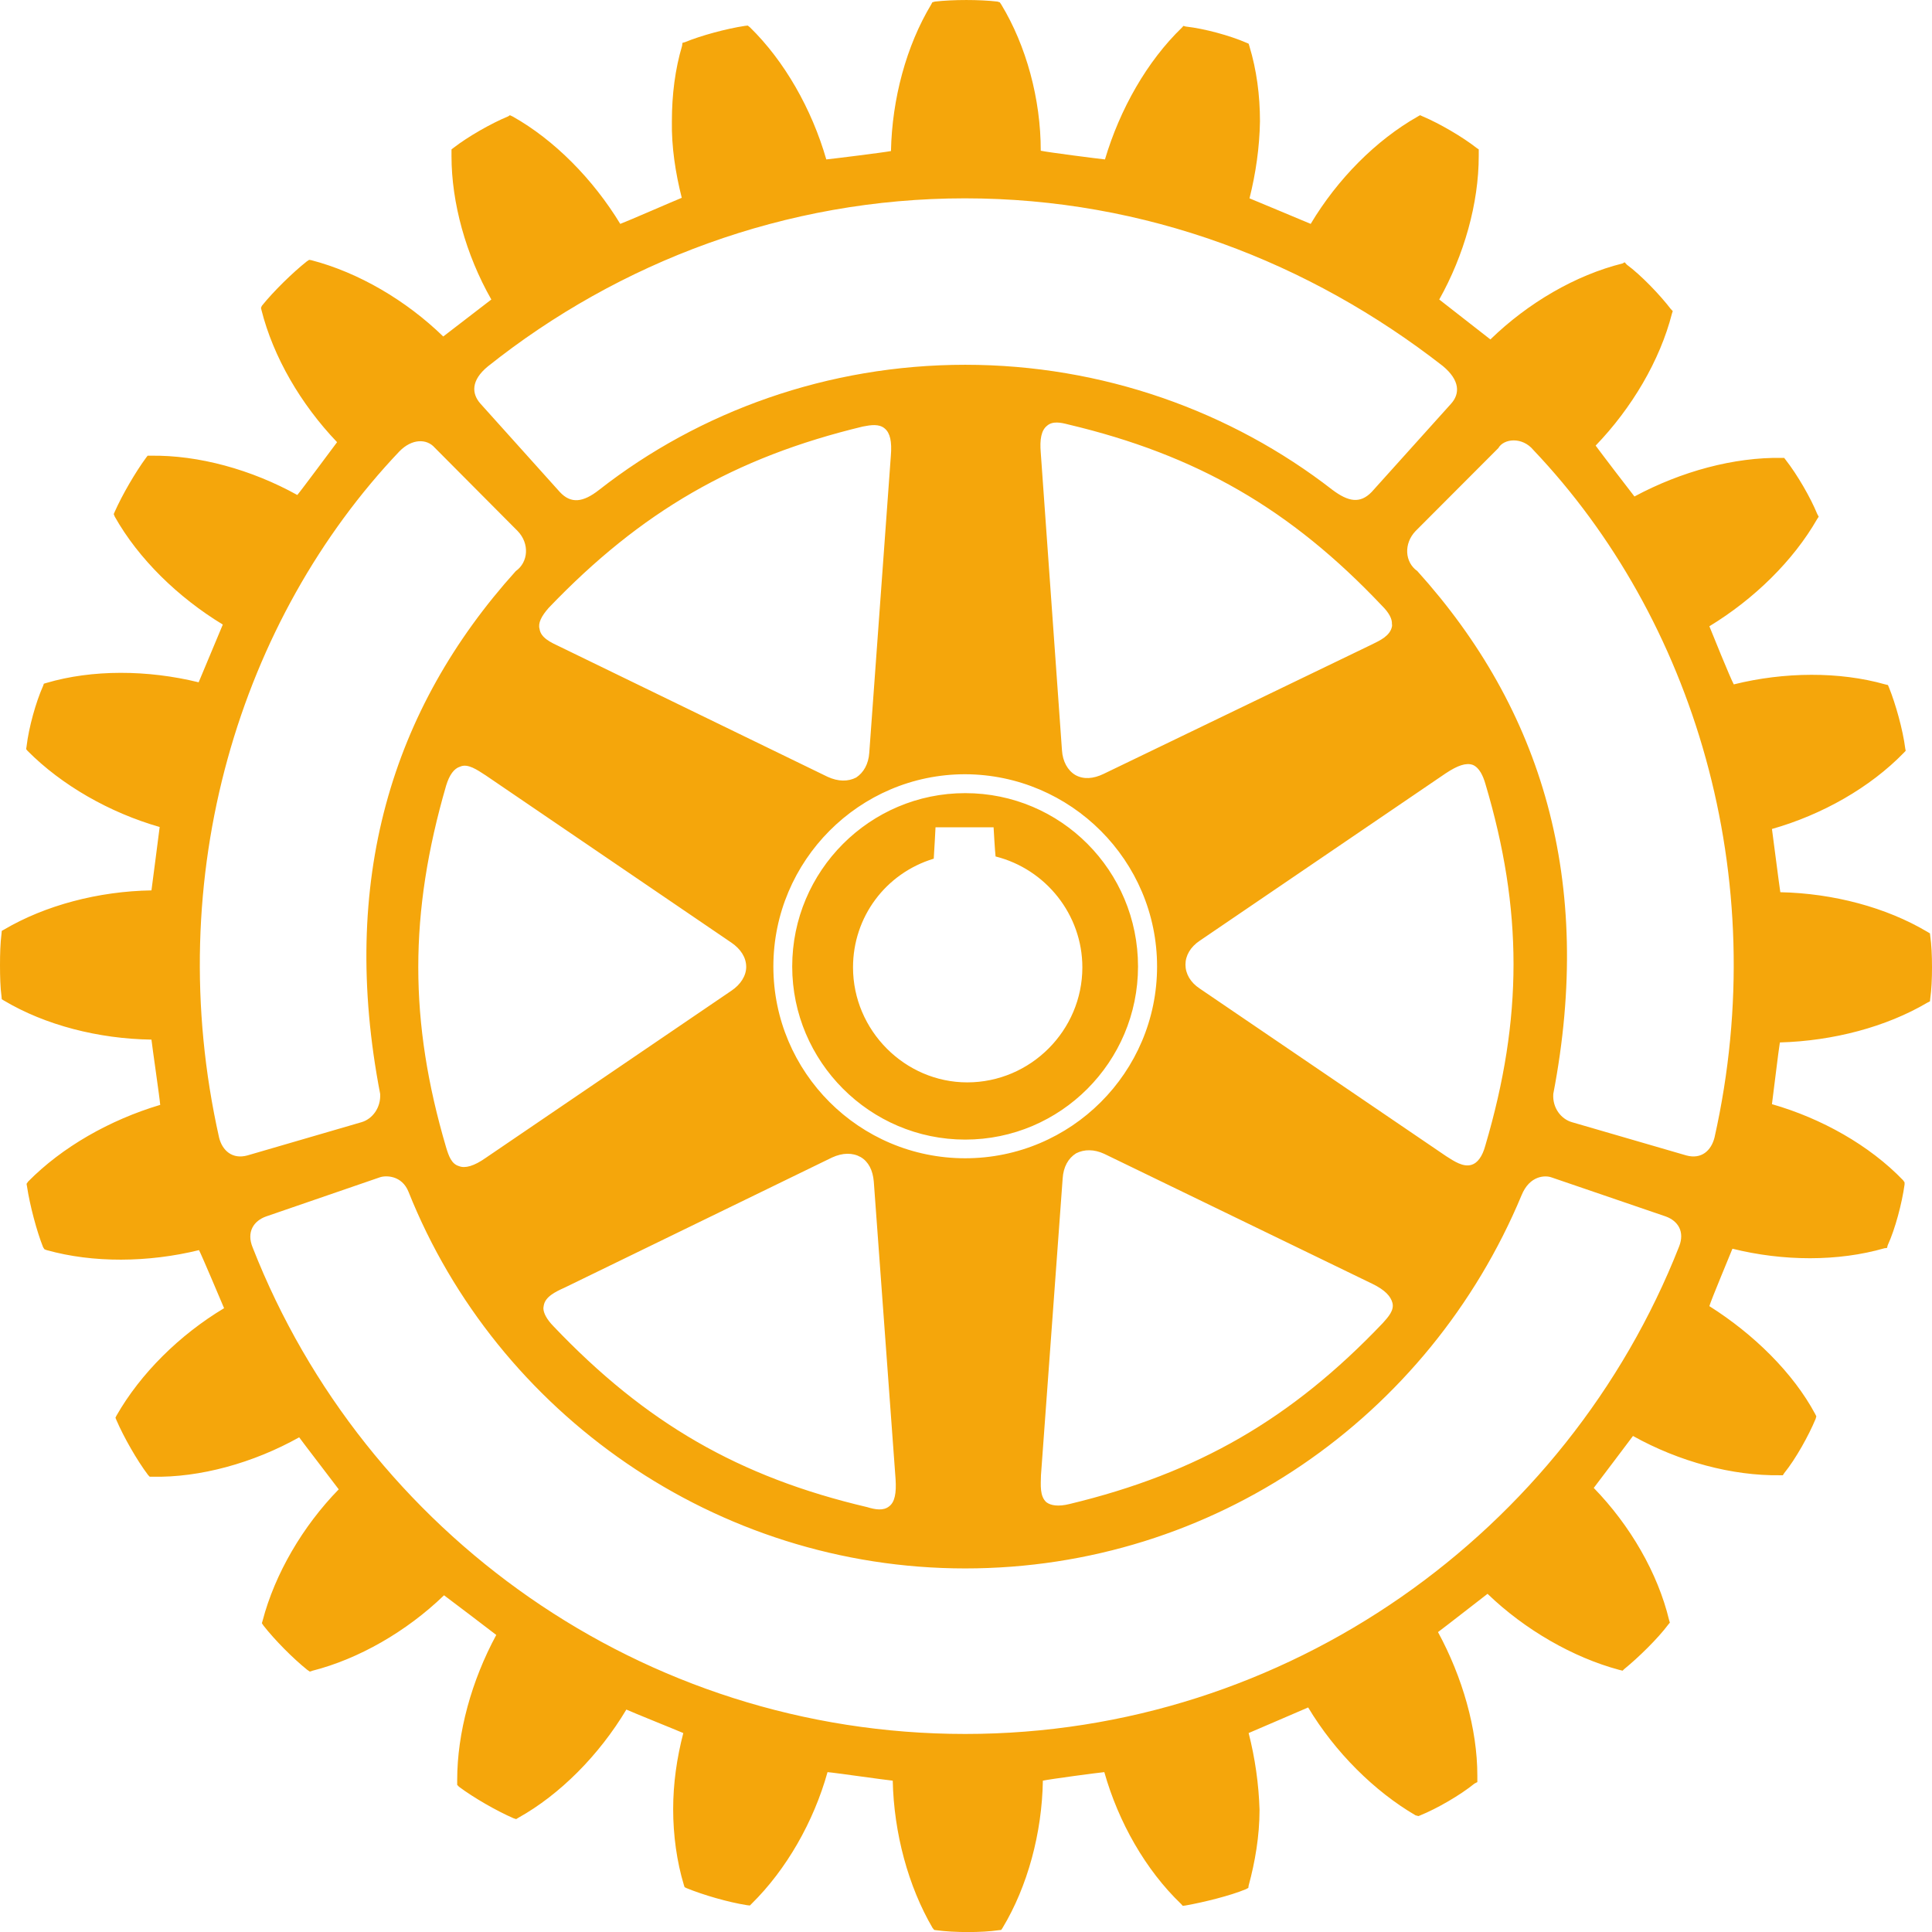
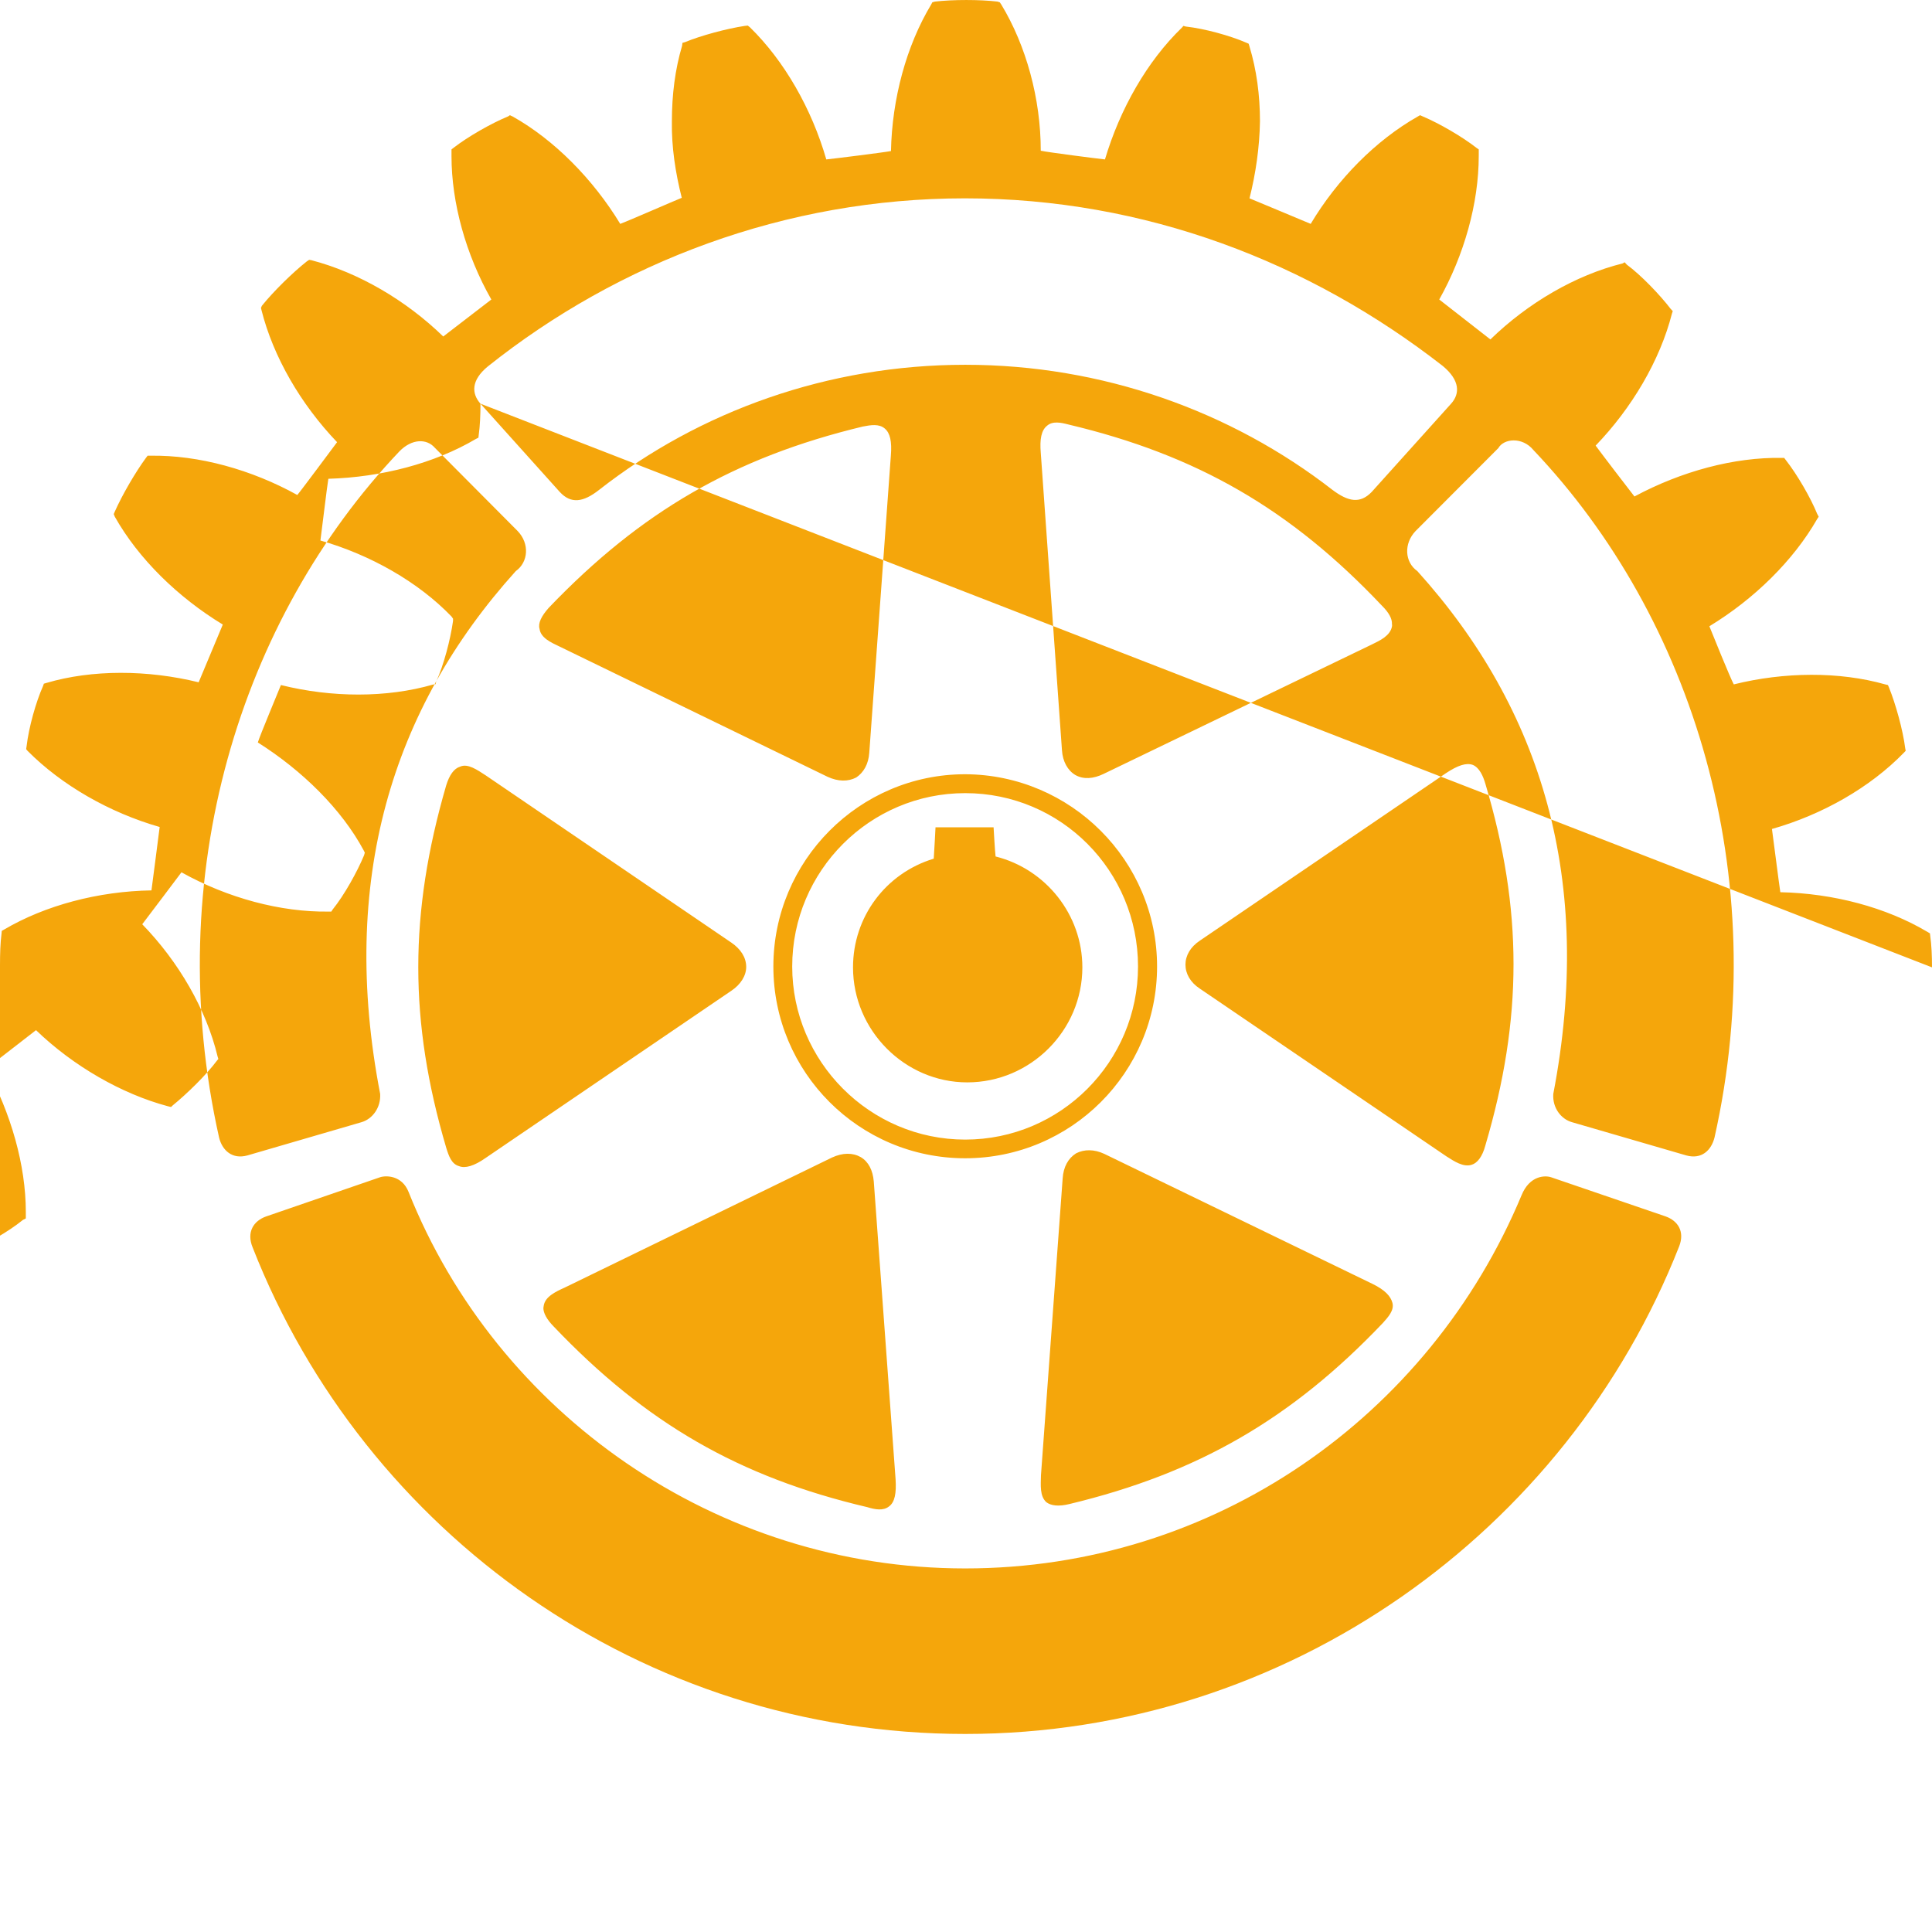
<svg xmlns="http://www.w3.org/2000/svg" x="0px" y="0px" width="525.409px" height="525.424px" viewBox="0 0 525.409 525.424" xml:space="preserve">
  <defs> </defs>
-   <path fill="#F5A60B" d="M417.03,122.408c-3.049-3.707-8.101-3.153-9.561-0.54l-22.506,22.551c-3.255,3.416-2.965,8.466,0.482,10.889 c33.92,37.571,48.095,84.308,36.972,142.183c-0.263,3.81,2.131,6.86,5.094,7.692l31.076,9.035c4.145,1.139,6.788-1.343,7.678-4.875 C482.247,238.069,460.353,168.022,417.03,122.408 M452.996,330.814l-31.121-10.641c-1.619-0.569-5.881-0.569-8.099,4.904 c-25.122,60.21-83.593,101.459-151.291,101.459c-67.8,0-127.352-42.183-151.378-102.393c-1.796-4.539-6.174-4.539-7.809-3.97 l-30.929,10.641c-3.372,1.197-5.415,4.218-3.649,8.466c30.419,77.565,105.955,132.272,193.766,132.272 c87.768,0,163.667-55.072,194.16-132.593C458.222,334.916,456.31,332.011,452.996,330.814 M67.289,314.218l31.016-9.035 c2.904-0.832,5.3-3.883,5.081-7.692c-11.152-57.772,3.007-104.612,36.884-142.183c3.417-2.423,3.797-7.473,0.51-10.889 l-22.55-22.668c-2.176-2.496-6.205-2.496-9.619,1.007C65.406,168.255,43.57,238.069,59.597,309.431 C60.472,312.876,63.173,315.357,67.289,314.218 M378.539,169.73c0.089-1.387-0.772-3.094-2.715-5.006 c-24.827-26.259-50.341-41.001-85.315-49.292c-1.969-0.511-4.246-1.007-5.781,0.365c-1.546,1.226-1.998,3.678-1.693,7.298 l5.767,80.937c0.19,3.051,1.562,5.503,3.634,6.729c2.232,1.255,4.904,1.051,7.705-0.307l72.881-35.162 c2.35-1.139,5.005-2.394,5.516-4.875C378.539,170.255,378.628,170.051,378.539,169.73 M393.283,314.423 c2.146,1.372,4.671,3.08,6.948,2.335c1.533-0.467,2.903-2.189,3.72-5.269c10.205-34.564,10.205-64.122,0-98.335 c-0.611-2.102-1.604-4.364-3.414-5.138c-1.811-0.642-4.087,0.117-7.371,2.292l-66.853,45.497c-2.596,1.708-3.925,4.102-3.925,6.525 c0,2.452,1.328,4.846,3.925,6.539L393.283,314.423z M284.555,408.525c1.211,0.92,3.24,1.255,6.349,0.482 c34.781-8.378,60.297-23.091,85.155-49.204c1.503-1.679,3.107-3.445,2.627-5.444c-0.469-1.854-2.058-3.562-5.446-5.211 l-72.922-35.352c-2.773-1.284-5.445-1.284-7.678-0.146c-2.132,1.343-3.446,3.678-3.649,6.846l-5.899,80.703 C283.035,403.869,282.731,406.876,284.555,408.525 M262.485,314.992c28.783,0,52.181-23.354,52.181-52.153 c0-28.755-23.398-52.167-52.181-52.284c-28.798,0-52.167,23.529-52.167,52.284C210.318,291.638,233.687,314.992,262.485,314.992 M147.773,355.73c0,1.372,0.949,3.109,2.729,4.934c25.061,26.332,50.459,41.016,85.343,49.204c2.19,0.671,4.38,1.051,5.942-0.204 c1.546-1.139,2.014-3.562,1.766-7.415c0-0.102-5.926-80.937-5.926-80.937c-0.262-3.051-1.43-5.386-3.561-6.641 c-2.175-1.226-4.875-1.226-7.796,0.117l-72.719,35.381c-2.538,1.139-5.284,2.481-5.676,4.875 C147.875,355.205,147.773,355.497,147.773,355.73 M146.737,171.043c0.321,2.423,3.08,3.678,5.503,4.817l72.806,35.381 c2.905,1.343,5.591,1.343,7.794,0.204c2.029-1.343,3.357-3.678,3.56-6.729l5.869-80.791c0.321-3.883-0.219-6.16-1.621-7.357 c-1.547-1.372-3.839-0.993-6.013-0.569c-34.901,8.408-60.341,23.121-85.403,49.292C147.218,167.569,146.269,169.481,146.737,171.043 M132.111,210.877c-2.38-1.547-4.905-3.313-6.963-2.394c-1.693,0.511-2.935,2.277-3.811,5.123 c-10.113,34.783-10.113,64.209,0,98.481c0.686,2.248,1.445,4.467,3.476,5.036c1.649,0.686,4.116,0,7.298-2.248l66.822-45.467 c2.482-1.664,3.998-4.058,3.998-6.452c0-2.598-1.517-4.875-3.998-6.583L132.111,210.877z M130.666,109.783l21.574,24.011 c3.021,3.27,6.333,2.846,10.683-0.569c27.31-21.384,62.27-34.024,99.563-34.024c37.308,0,72.31,12.611,99.881,34.024 c4.293,3.211,7.488,3.839,10.657,0.569l21.603-24.011c2.437-2.715,2.437-6.335-2.233-10.232 c-36.2-28.229-80.893-45.613-129.997-45.613c-48.838,0-94.174,17.384-129.716,45.701 C128.039,103.448,128.243,107.068,130.666,109.783 M525.409,263.073c0,3.051-0.131,6.101-0.482,8.553l-0.073,0.686l-0.715,0.365 c-11.181,6.598-25.616,10.407-40.098,10.816c-0.334,1.795-1.883,14.903-2.159,16.786c13.472,3.853,26.564,11.21,35.673,20.698 l0.393,0.569v0.598c-0.714,5.109-2.539,12.057-4.584,16.509l-0.19,0.73l-0.67,0.073c-12.655,3.649-27.572,3.562-41.367,0.131 c-0.656,1.693-5.764,13.837-6.275,15.618c12.069,7.619,22.784,18.143,28.797,29.368l0.293,0.598l-0.19,0.686 c-1.855,4.481-5.401,10.889-8.553,14.771l-0.365,0.569h-0.804c-12.903,0.175-27.337-3.649-39.95-10.685 c-1.122,1.533-9.53,12.626-10.668,14.129c9.91,10.188,17.428,23.179,20.494,35.951l0.204,0.686l-0.38,0.452 c-2.89,3.883-8.188,9.05-12.027,12.173l-0.454,0.438l-0.948-0.234c-12.42-3.328-25.572-10.83-35.774-20.668 c-1.503,1.139-11.94,9.298-13.472,10.407c6.654,12.261,10.699,26.303,10.699,39.031v1.766l-0.775,0.394 c-3.852,3.139-10.216,6.817-14.799,8.671l-0.438,0.175l-0.788-0.204c-11.153-6.51-21.894-17.137-29.209-29.339 c-1.766,0.803-14.449,6.189-16.186,6.962c1.737,6.787,2.759,13.91,2.963,20.888c0,7.138-1.226,14.202-2.963,20.595l-0.087,0.628 l-0.686,0.365c-4.247,1.766-11.399,3.532-16.406,4.423l-0.744,0.088l-0.438-0.496c-9.634-9.225-17.036-22.23-20.887-35.864 c-1.708,0.146-14.874,1.912-16.713,2.321c-0.234,14.276-4.162,28.755-10.947,40.024l-0.38,0.57l-0.761,0.087 c-4.567,0.657-11.896,0.657-16.828,0l-0.642-0.087l-0.452-0.57c-6.583-11.268-10.509-25.748-10.816-40.024 c-1.972-0.175-15.823-2.175-17.735-2.321c-3.78,13.546-11.226,26.522-20.61,35.762l-0.511,0.511l-0.774-0.088 c-5.124-0.803-11.881-2.773-16.421-4.627l-0.555-0.277l-0.19-0.569c-1.928-6.364-2.919-13.545-2.919-20.639 c0-6.963,0.991-13.911,2.757-20.698c-1.766-0.774-13.748-5.59-15.485-6.393c-7.417,12.407-18.099,23.15-29.369,29.427l-0.597,0.365 l-0.731-0.234c-4.684-2.043-10.816-5.576-14.828-8.569l-0.482-0.511v-1.314c0-12.889,3.912-27.032,10.626-39.454 c-1.476-1.138-12.655-9.663-14.202-10.787c-10.203,9.867-23.252,17.34-35.85,20.537l-0.656,0.219l-0.701-0.482 c-3.839-3.08-8.801-8.072-11.896-12.027l-0.438-0.657l0.204-0.686c3.328-12.713,10.889-25.66,20.698-35.717 c-1.139-1.547-9.59-12.524-10.757-14.144c-12.48,6.992-27.061,11.006-39.965,10.714h-0.686l-0.453-0.482 c-3.021-3.985-6.641-10.378-8.583-14.888l-0.277-0.671l0.277-0.569c6.524-11.429,17.136-21.953,29.266-29.222 c-0.788-1.854-5.941-14.085-6.817-15.793c-13.808,3.386-28.798,3.532-41.424,0l-0.613-0.234l-0.365-0.569 c-1.708-4.248-3.605-11.4-4.364-16.45l-0.131-0.774l0.438-0.628c9.181-9.312,22.099-16.727,35.907-20.844 c-0.147-1.927-2.175-15.808-2.381-17.749c-14.42-0.204-28.914-3.941-40.153-10.641l-0.555-0.336l-0.073-0.803 C0.088,268.634,0,265.554,0,262.445c0-3.021,0.088-5.985,0.409-8.495l0.073-0.803l0.555-0.307 c11.239-6.641,25.733-10.465,40.153-10.699c0.279-1.897,1.986-15.443,2.233-17.238c-13.661-3.912-26.681-11.385-35.949-20.727 l-0.365-0.452l0.117-0.744c0.598-5.167,2.554-12.115,4.496-16.45l0.204-0.598l0.686-0.204c12.451-3.678,27.529-3.591,41.41-0.175 c0.745-1.708,5.795-13.91,6.569-15.706c-12.232-7.415-22.975-17.954-29.368-29.324l-0.292-0.715l0.292-0.686 c2.029-4.569,5.62-10.728,8.466-14.596l0.453-0.598h0.774c13.107-0.204,27.514,3.795,39.935,10.685 c1.183-1.387,9.677-12.859,10.816-14.363c-9.867-10.32-17.355-23.179-20.566-35.951l-0.131-0.569l0.248-0.569 c3.167-3.941,8.406-9.064,12.232-12.086l0.628-0.409l0.569,0.088c12.86,3.342,25.805,10.947,35.893,20.756 c1.487-1.138,11.575-8.918,13.078-10.057c-6.948-12.203-10.832-26.346-10.832-38.972v-1.854l0.628-0.482 c3.796-2.949,10.204-6.627,14.773-8.495l0.482-0.321l0.774,0.365c11.281,6.335,21.836,17.019,29.236,29.193 c1.781-0.642,14.917-6.379,16.727-7.092c-1.723-6.789-2.802-13.853-2.686-20.787c0-7.269,0.876-14.158,2.773-20.551l0.102-0.803 l0.686-0.19c4.247-1.766,11.31-3.678,16.273-4.423l0.804-0.086l0.569,0.451c9.384,9.152,16.83,22.216,20.784,35.951 c1.942-0.19,15.721-1.912,17.59-2.277c0.292-14.173,4.16-28.623,10.947-39.877l0.292-0.569l0.7-0.204 c4.919-0.569,12.217-0.569,17.018,0l0.628,0.204L272.28,1.2c6.816,11.254,10.756,25.704,10.756,39.79 c2.103,0.452,15.576,2.175,17.459,2.364c4.087-13.735,11.471-26.711,20.915-35.834l0.425-0.482l0.613,0.175 c5.152,0.569,12.1,2.481,16.58,4.437l0.542,0.234l0.233,0.774c1.912,6.32,2.846,13.167,2.846,20.347 c-0.117,7.05-1.139,14.144-2.846,20.931c1.708,0.686,14.815,6.189,16.64,6.948c7.269-12.173,17.734-22.741,29.105-29.193 l0.642-0.365l0.701,0.321c4.51,1.897,10.801,5.546,14.684,8.597l0.569,0.38v1.766c0,12.918-3.986,27.018-10.743,39.06 c1.445,1.138,12.303,9.604,13.91,10.86c10.203-9.925,23.177-17.501,35.949-20.668l0.569-0.321l0.555,0.628 c3.884,2.861,9.051,8.247,11.985,12.086l0.539,0.569l-0.218,0.657c-3.255,12.772-10.947,25.748-20.756,35.921 c1.139,1.576,9.312,12.29,10.553,13.837c12.697-6.817,27.076-10.728,40.124-10.495h0.6l0.407,0.54 c3.169,4.043,6.788,10.32,8.553,14.655l0.425,0.803l-0.425,0.642c-6.481,11.298-17.107,21.734-29.308,29.149 c0.743,1.868,5.692,14.1,6.641,15.808c13.706-3.416,28.74-3.532,41.176,0l0.743,0.175l0.307,0.715 c1.738,4.306,3.752,11.371,4.408,16.567l0.118,0.598l-0.511,0.54c-9.152,9.429-22.172,16.844-35.863,20.727 c0.276,1.941,1.969,15.253,2.277,17.194c14.435,0.306,28.798,4.131,39.979,10.772l0.715,0.423l0.073,0.657 C525.277,256.942,525.409,259.906,525.409,263.073 M263.04,294.353c17.222,0,31.308-14.115,31.308-31.28 c0-14.304-9.91-26.711-23.601-30.156c-0.177-1.401-0.54-7.926-0.54-7.926h-15.793c0,0-0.365,7.094-0.482,8.524 c-13.123,3.985-21.953,15.895-21.953,29.558C231.979,280.238,246.092,294.353,263.04,294.353 M262.485,309.913 c-25.908,0-47.044-21.208-47.044-47.073c0-26.025,21.135-47.146,47.044-47.146c26.054,0,47,21.121,47,47.146 C309.485,288.792,288.423,309.913,262.485,309.913" />
+   <path fill="#F5A60B" d="M417.03,122.408c-3.049-3.707-8.101-3.153-9.561-0.54l-22.506,22.551c-3.255,3.416-2.965,8.466,0.482,10.889 c33.92,37.571,48.095,84.308,36.972,142.183c-0.263,3.81,2.131,6.86,5.094,7.692l31.076,9.035c4.145,1.139,6.788-1.343,7.678-4.875 C482.247,238.069,460.353,168.022,417.03,122.408 M452.996,330.814l-31.121-10.641c-1.619-0.569-5.881-0.569-8.099,4.904 c-25.122,60.21-83.593,101.459-151.291,101.459c-67.8,0-127.352-42.183-151.378-102.393c-1.796-4.539-6.174-4.539-7.809-3.97 l-30.929,10.641c-3.372,1.197-5.415,4.218-3.649,8.466c30.419,77.565,105.955,132.272,193.766,132.272 c87.768,0,163.667-55.072,194.16-132.593C458.222,334.916,456.31,332.011,452.996,330.814 M67.289,314.218l31.016-9.035 c2.904-0.832,5.3-3.883,5.081-7.692c-11.152-57.772,3.007-104.612,36.884-142.183c3.417-2.423,3.797-7.473,0.51-10.889 l-22.55-22.668c-2.176-2.496-6.205-2.496-9.619,1.007C65.406,168.255,43.57,238.069,59.597,309.431 C60.472,312.876,63.173,315.357,67.289,314.218 M378.539,169.73c0.089-1.387-0.772-3.094-2.715-5.006 c-24.827-26.259-50.341-41.001-85.315-49.292c-1.969-0.511-4.246-1.007-5.781,0.365c-1.546,1.226-1.998,3.678-1.693,7.298 l5.767,80.937c0.19,3.051,1.562,5.503,3.634,6.729c2.232,1.255,4.904,1.051,7.705-0.307l72.881-35.162 c2.35-1.139,5.005-2.394,5.516-4.875C378.539,170.255,378.628,170.051,378.539,169.73 M393.283,314.423 c2.146,1.372,4.671,3.08,6.948,2.335c1.533-0.467,2.903-2.189,3.72-5.269c10.205-34.564,10.205-64.122,0-98.335 c-0.611-2.102-1.604-4.364-3.414-5.138c-1.811-0.642-4.087,0.117-7.371,2.292l-66.853,45.497c-2.596,1.708-3.925,4.102-3.925,6.525 c0,2.452,1.328,4.846,3.925,6.539L393.283,314.423z M284.555,408.525c1.211,0.92,3.24,1.255,6.349,0.482 c34.781-8.378,60.297-23.091,85.155-49.204c1.503-1.679,3.107-3.445,2.627-5.444c-0.469-1.854-2.058-3.562-5.446-5.211 l-72.922-35.352c-2.773-1.284-5.445-1.284-7.678-0.146c-2.132,1.343-3.446,3.678-3.649,6.846l-5.899,80.703 C283.035,403.869,282.731,406.876,284.555,408.525 M262.485,314.992c28.783,0,52.181-23.354,52.181-52.153 c0-28.755-23.398-52.167-52.181-52.284c-28.798,0-52.167,23.529-52.167,52.284C210.318,291.638,233.687,314.992,262.485,314.992 M147.773,355.73c0,1.372,0.949,3.109,2.729,4.934c25.061,26.332,50.459,41.016,85.343,49.204c2.19,0.671,4.38,1.051,5.942-0.204 c1.546-1.139,2.014-3.562,1.766-7.415c0-0.102-5.926-80.937-5.926-80.937c-0.262-3.051-1.43-5.386-3.561-6.641 c-2.175-1.226-4.875-1.226-7.796,0.117l-72.719,35.381c-2.538,1.139-5.284,2.481-5.676,4.875 C147.875,355.205,147.773,355.497,147.773,355.73 M146.737,171.043c0.321,2.423,3.08,3.678,5.503,4.817l72.806,35.381 c2.905,1.343,5.591,1.343,7.794,0.204c2.029-1.343,3.357-3.678,3.56-6.729l5.869-80.791c0.321-3.883-0.219-6.16-1.621-7.357 c-1.547-1.372-3.839-0.993-6.013-0.569c-34.901,8.408-60.341,23.121-85.403,49.292C147.218,167.569,146.269,169.481,146.737,171.043 M132.111,210.877c-2.38-1.547-4.905-3.313-6.963-2.394c-1.693,0.511-2.935,2.277-3.811,5.123 c-10.113,34.783-10.113,64.209,0,98.481c0.686,2.248,1.445,4.467,3.476,5.036c1.649,0.686,4.116,0,7.298-2.248l66.822-45.467 c2.482-1.664,3.998-4.058,3.998-6.452c0-2.598-1.517-4.875-3.998-6.583L132.111,210.877z M130.666,109.783l21.574,24.011 c3.021,3.27,6.333,2.846,10.683-0.569c27.31-21.384,62.27-34.024,99.563-34.024c37.308,0,72.31,12.611,99.881,34.024 c4.293,3.211,7.488,3.839,10.657,0.569l21.603-24.011c2.437-2.715,2.437-6.335-2.233-10.232 c-36.2-28.229-80.893-45.613-129.997-45.613c-48.838,0-94.174,17.384-129.716,45.701 C128.039,103.448,128.243,107.068,130.666,109.783 c0,3.051-0.131,6.101-0.482,8.553l-0.073,0.686l-0.715,0.365 c-11.181,6.598-25.616,10.407-40.098,10.816c-0.334,1.795-1.883,14.903-2.159,16.786c13.472,3.853,26.564,11.21,35.673,20.698 l0.393,0.569v0.598c-0.714,5.109-2.539,12.057-4.584,16.509l-0.19,0.73l-0.67,0.073c-12.655,3.649-27.572,3.562-41.367,0.131 c-0.656,1.693-5.764,13.837-6.275,15.618c12.069,7.619,22.784,18.143,28.797,29.368l0.293,0.598l-0.19,0.686 c-1.855,4.481-5.401,10.889-8.553,14.771l-0.365,0.569h-0.804c-12.903,0.175-27.337-3.649-39.95-10.685 c-1.122,1.533-9.53,12.626-10.668,14.129c9.91,10.188,17.428,23.179,20.494,35.951l0.204,0.686l-0.38,0.452 c-2.89,3.883-8.188,9.05-12.027,12.173l-0.454,0.438l-0.948-0.234c-12.42-3.328-25.572-10.83-35.774-20.668 c-1.503,1.139-11.94,9.298-13.472,10.407c6.654,12.261,10.699,26.303,10.699,39.031v1.766l-0.775,0.394 c-3.852,3.139-10.216,6.817-14.799,8.671l-0.438,0.175l-0.788-0.204c-11.153-6.51-21.894-17.137-29.209-29.339 c-1.766,0.803-14.449,6.189-16.186,6.962c1.737,6.787,2.759,13.91,2.963,20.888c0,7.138-1.226,14.202-2.963,20.595l-0.087,0.628 l-0.686,0.365c-4.247,1.766-11.399,3.532-16.406,4.423l-0.744,0.088l-0.438-0.496c-9.634-9.225-17.036-22.23-20.887-35.864 c-1.708,0.146-14.874,1.912-16.713,2.321c-0.234,14.276-4.162,28.755-10.947,40.024l-0.38,0.57l-0.761,0.087 c-4.567,0.657-11.896,0.657-16.828,0l-0.642-0.087l-0.452-0.57c-6.583-11.268-10.509-25.748-10.816-40.024 c-1.972-0.175-15.823-2.175-17.735-2.321c-3.78,13.546-11.226,26.522-20.61,35.762l-0.511,0.511l-0.774-0.088 c-5.124-0.803-11.881-2.773-16.421-4.627l-0.555-0.277l-0.19-0.569c-1.928-6.364-2.919-13.545-2.919-20.639 c0-6.963,0.991-13.911,2.757-20.698c-1.766-0.774-13.748-5.59-15.485-6.393c-7.417,12.407-18.099,23.15-29.369,29.427l-0.597,0.365 l-0.731-0.234c-4.684-2.043-10.816-5.576-14.828-8.569l-0.482-0.511v-1.314c0-12.889,3.912-27.032,10.626-39.454 c-1.476-1.138-12.655-9.663-14.202-10.787c-10.203,9.867-23.252,17.34-35.85,20.537l-0.656,0.219l-0.701-0.482 c-3.839-3.08-8.801-8.072-11.896-12.027l-0.438-0.657l0.204-0.686c3.328-12.713,10.889-25.66,20.698-35.717 c-1.139-1.547-9.59-12.524-10.757-14.144c-12.48,6.992-27.061,11.006-39.965,10.714h-0.686l-0.453-0.482 c-3.021-3.985-6.641-10.378-8.583-14.888l-0.277-0.671l0.277-0.569c6.524-11.429,17.136-21.953,29.266-29.222 c-0.788-1.854-5.941-14.085-6.817-15.793c-13.808,3.386-28.798,3.532-41.424,0l-0.613-0.234l-0.365-0.569 c-1.708-4.248-3.605-11.4-4.364-16.45l-0.131-0.774l0.438-0.628c9.181-9.312,22.099-16.727,35.907-20.844 c-0.147-1.927-2.175-15.808-2.381-17.749c-14.42-0.204-28.914-3.941-40.153-10.641l-0.555-0.336l-0.073-0.803 C0.088,268.634,0,265.554,0,262.445c0-3.021,0.088-5.985,0.409-8.495l0.073-0.803l0.555-0.307 c11.239-6.641,25.733-10.465,40.153-10.699c0.279-1.897,1.986-15.443,2.233-17.238c-13.661-3.912-26.681-11.385-35.949-20.727 l-0.365-0.452l0.117-0.744c0.598-5.167,2.554-12.115,4.496-16.45l0.204-0.598l0.686-0.204c12.451-3.678,27.529-3.591,41.41-0.175 c0.745-1.708,5.795-13.91,6.569-15.706c-12.232-7.415-22.975-17.954-29.368-29.324l-0.292-0.715l0.292-0.686 c2.029-4.569,5.62-10.728,8.466-14.596l0.453-0.598h0.774c13.107-0.204,27.514,3.795,39.935,10.685 c1.183-1.387,9.677-12.859,10.816-14.363c-9.867-10.32-17.355-23.179-20.566-35.951l-0.131-0.569l0.248-0.569 c3.167-3.941,8.406-9.064,12.232-12.086l0.628-0.409l0.569,0.088c12.86,3.342,25.805,10.947,35.893,20.756 c1.487-1.138,11.575-8.918,13.078-10.057c-6.948-12.203-10.832-26.346-10.832-38.972v-1.854l0.628-0.482 c3.796-2.949,10.204-6.627,14.773-8.495l0.482-0.321l0.774,0.365c11.281,6.335,21.836,17.019,29.236,29.193 c1.781-0.642,14.917-6.379,16.727-7.092c-1.723-6.789-2.802-13.853-2.686-20.787c0-7.269,0.876-14.158,2.773-20.551l0.102-0.803 l0.686-0.19c4.247-1.766,11.31-3.678,16.273-4.423l0.804-0.086l0.569,0.451c9.384,9.152,16.83,22.216,20.784,35.951 c1.942-0.19,15.721-1.912,17.59-2.277c0.292-14.173,4.16-28.623,10.947-39.877l0.292-0.569l0.7-0.204 c4.919-0.569,12.217-0.569,17.018,0l0.628,0.204L272.28,1.2c6.816,11.254,10.756,25.704,10.756,39.79 c2.103,0.452,15.576,2.175,17.459,2.364c4.087-13.735,11.471-26.711,20.915-35.834l0.425-0.482l0.613,0.175 c5.152,0.569,12.1,2.481,16.58,4.437l0.542,0.234l0.233,0.774c1.912,6.32,2.846,13.167,2.846,20.347 c-0.117,7.05-1.139,14.144-2.846,20.931c1.708,0.686,14.815,6.189,16.64,6.948c7.269-12.173,17.734-22.741,29.105-29.193 l0.642-0.365l0.701,0.321c4.51,1.897,10.801,5.546,14.684,8.597l0.569,0.38v1.766c0,12.918-3.986,27.018-10.743,39.06 c1.445,1.138,12.303,9.604,13.91,10.86c10.203-9.925,23.177-17.501,35.949-20.668l0.569-0.321l0.555,0.628 c3.884,2.861,9.051,8.247,11.985,12.086l0.539,0.569l-0.218,0.657c-3.255,12.772-10.947,25.748-20.756,35.921 c1.139,1.576,9.312,12.29,10.553,13.837c12.697-6.817,27.076-10.728,40.124-10.495h0.6l0.407,0.54 c3.169,4.043,6.788,10.32,8.553,14.655l0.425,0.803l-0.425,0.642c-6.481,11.298-17.107,21.734-29.308,29.149 c0.743,1.868,5.692,14.1,6.641,15.808c13.706-3.416,28.74-3.532,41.176,0l0.743,0.175l0.307,0.715 c1.738,4.306,3.752,11.371,4.408,16.567l0.118,0.598l-0.511,0.54c-9.152,9.429-22.172,16.844-35.863,20.727 c0.276,1.941,1.969,15.253,2.277,17.194c14.435,0.306,28.798,4.131,39.979,10.772l0.715,0.423l0.073,0.657 C525.277,256.942,525.409,259.906,525.409,263.073 M263.04,294.353c17.222,0,31.308-14.115,31.308-31.28 c0-14.304-9.91-26.711-23.601-30.156c-0.177-1.401-0.54-7.926-0.54-7.926h-15.793c0,0-0.365,7.094-0.482,8.524 c-13.123,3.985-21.953,15.895-21.953,29.558C231.979,280.238,246.092,294.353,263.04,294.353 M262.485,309.913 c-25.908,0-47.044-21.208-47.044-47.073c0-26.025,21.135-47.146,47.044-47.146c26.054,0,47,21.121,47,47.146 C309.485,288.792,288.423,309.913,262.485,309.913" />
</svg>